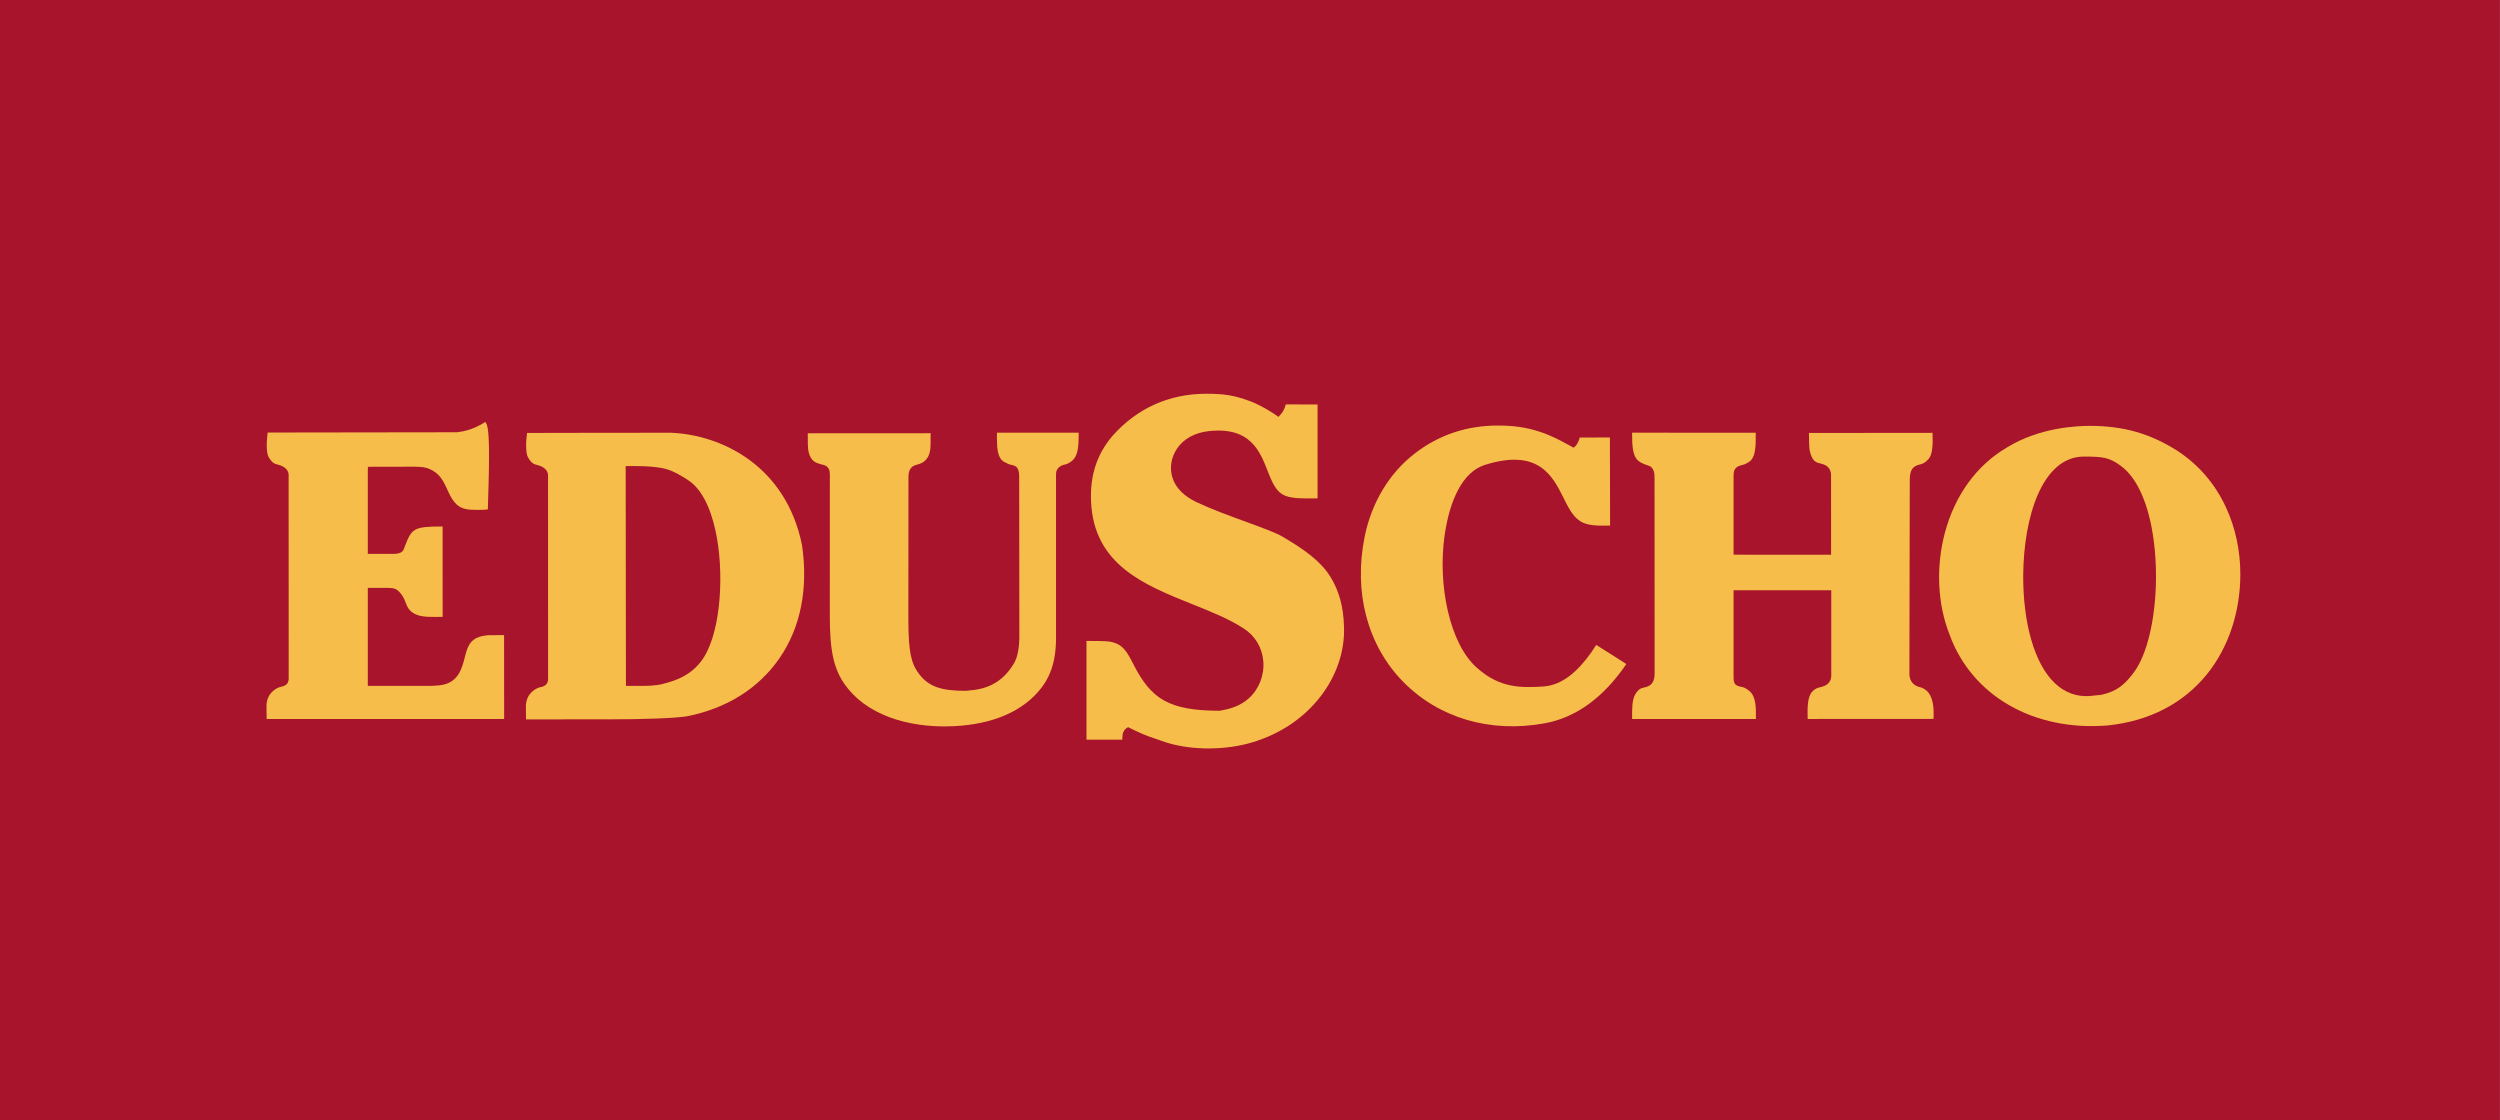
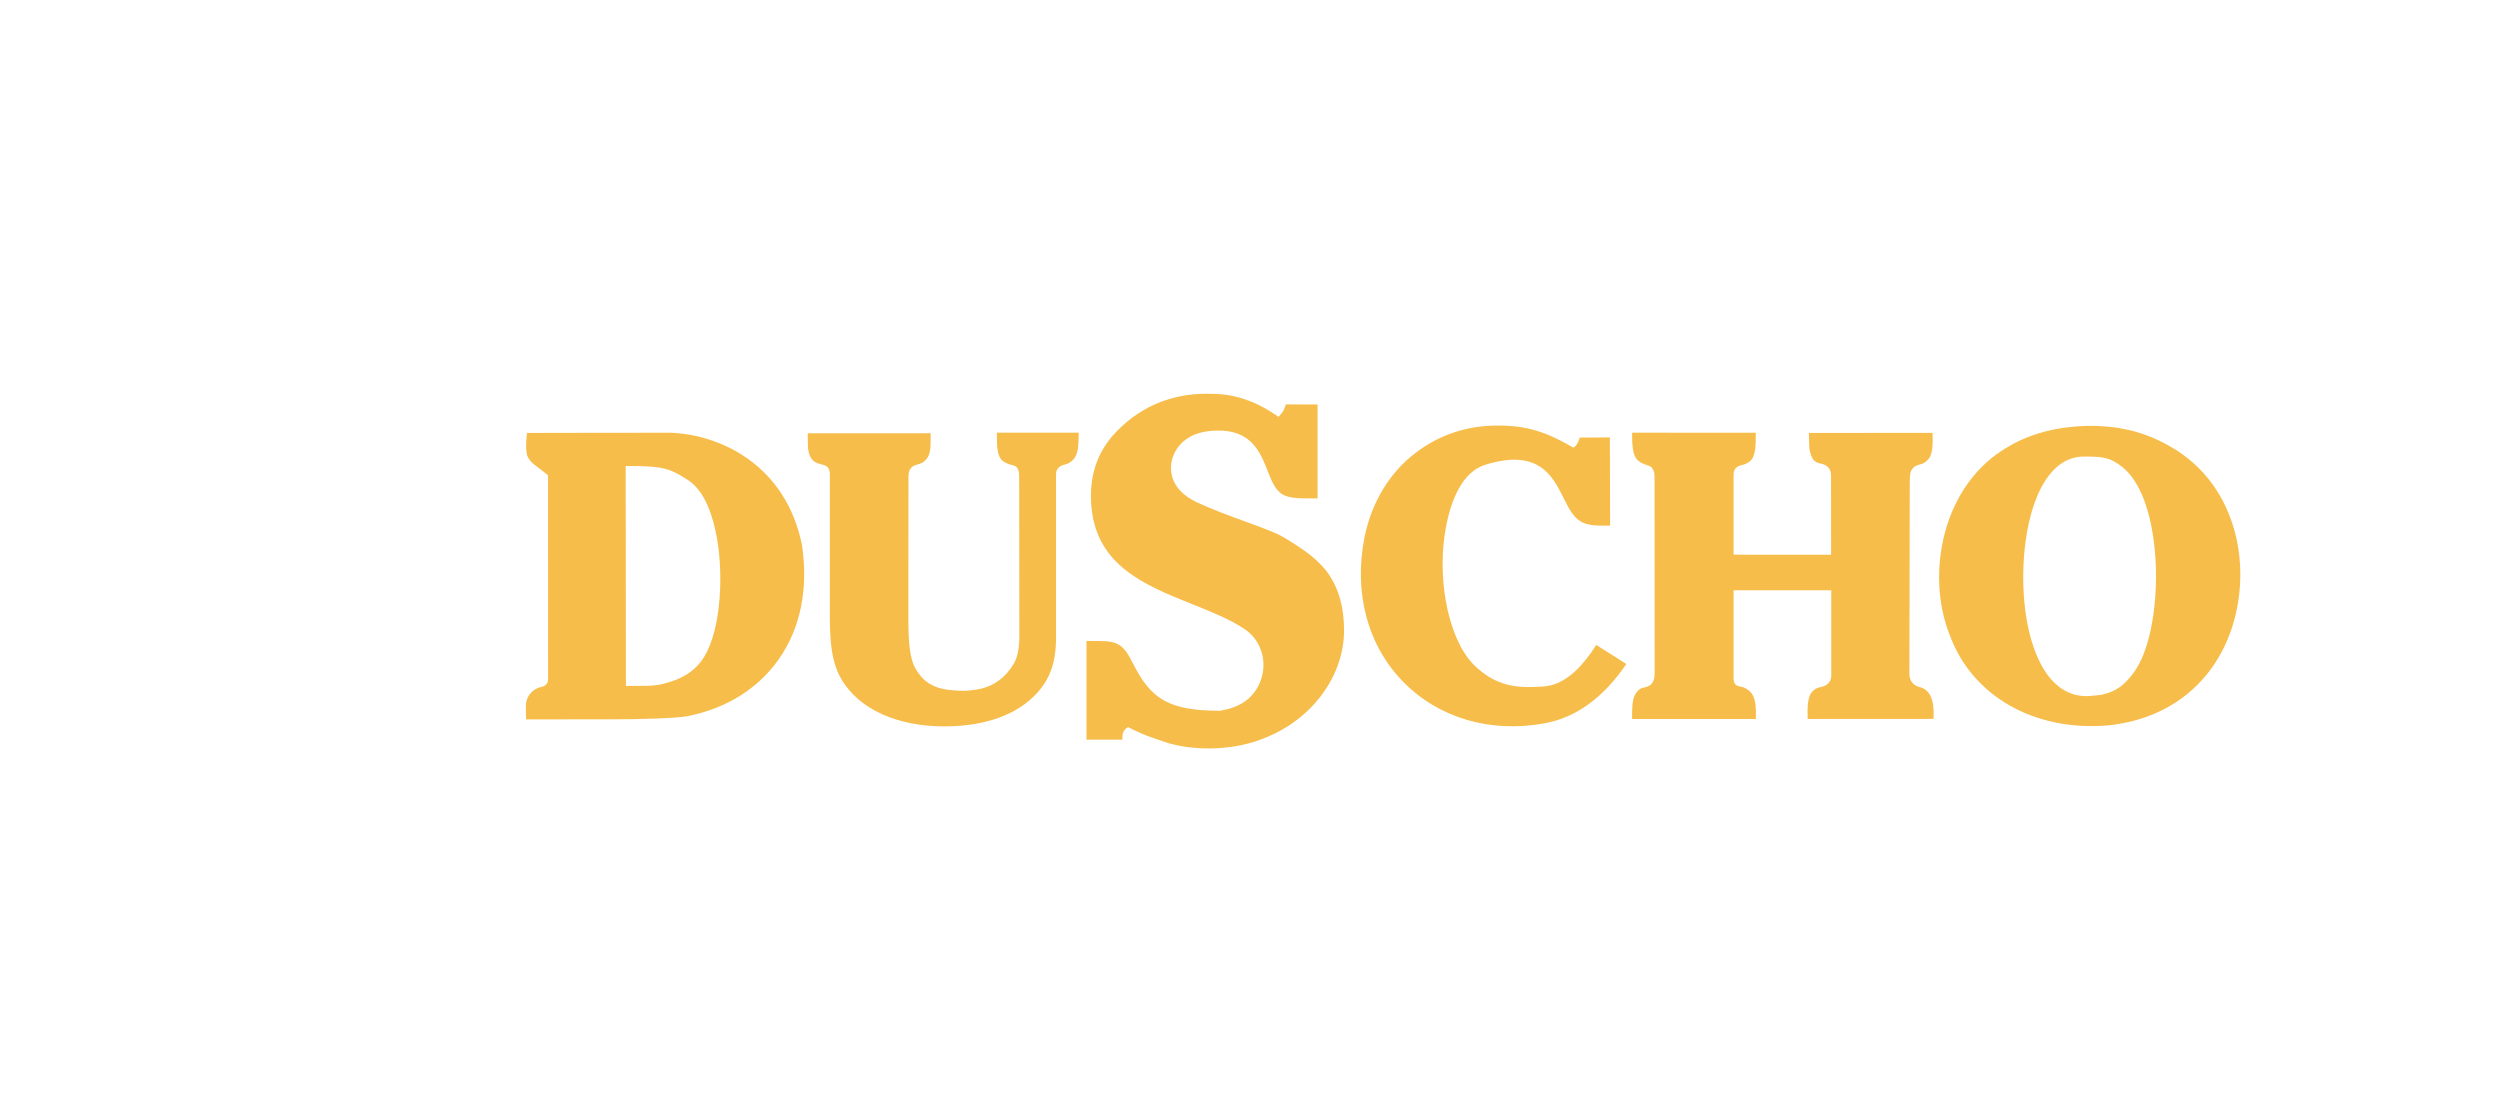
<svg xmlns="http://www.w3.org/2000/svg" xmlns:ns1="http://sodipodi.sourceforge.net/DTD/sodipodi-0.dtd" xmlns:ns2="http://www.inkscape.org/namespaces/inkscape" version="1.0" width="137.86" height="61.786" id="svg2660" ns1:version="0.32" ns2:version="0.46" ns1:docname="Eduscho Logo.svg" ns2:output_extension="org.inkscape.output.svg.inkscape">
  <defs id="defs2662" />
-   <rect style="fill:#a7142c;fill-opacity:1;stroke:none" id="rect2730" y="2.6171874e-06" x="0" height="61.786" width="137.857" />
  <path style="fill:#f7bd4a;fill-opacity:1;fill-rule:nonzero;stroke:none" id="path2618" d="M 59.913,40.789 L 59.913,35.345 C 60.968,35.345 61.238,35.339 61.612,35.508 C 62.014,35.688 62.248,36.14 62.474,36.579 C 62.513,36.655 62.554,36.735 62.596,36.812 C 62.967,37.504 63.422,38.207 64.221,38.643 C 64.917,39.023 65.851,39.193 67.247,39.193 L 67.276,39.193 L 67.303,39.188 C 67.799,39.099 68.371,38.949 68.859,38.513 C 69.427,38.004 69.728,37.235 69.663,36.457 C 69.601,35.708 69.206,35.052 68.579,34.655 C 67.781,34.133 66.798,33.739 65.757,33.322 C 63.088,32.252 60.328,31.145 60.166,27.674 C 60.098,26.23 60.487,25.039 61.353,24.03 C 62.693,22.515 64.479,21.713 66.514,21.713 C 67.507,21.713 68.046,21.798 68.893,22.107 C 69.121,22.189 69.338,22.297 69.531,22.393 C 69.738,22.497 70.287,22.82 70.499,22.988 C 70.729,22.744 70.799,22.653 70.906,22.3 C 70.918,22.3 71.858,22.304 72.656,22.305 L 72.656,27.482 C 71.937,27.474 71.142,27.542 70.678,27.235 C 70.304,26.99 70.107,26.488 69.897,25.954 C 69.473,24.877 68.946,23.534 66.688,23.77 C 65.903,23.849 65.271,24.193 64.907,24.735 C 64.548,25.272 64.499,25.858 64.658,26.355 C 64.831,26.898 65.287,27.359 65.979,27.69 C 66.793,28.075 67.802,28.443 68.692,28.768 C 69.546,29.079 70.374,29.384 70.731,29.597 C 71.901,30.292 72.812,30.922 73.363,31.805 C 73.839,32.57 74.084,33.462 74.112,34.532 L 74.112,34.538 C 74.169,35.87 73.716,37.238 72.836,38.385 C 71.908,39.595 70.594,40.479 69.038,40.942 C 67.574,41.375 65.788,41.383 64.378,40.963 L 64.391,40.967 L 64.058,40.855 C 63.581,40.695 63.128,40.544 62.667,40.322 L 62.207,40.099 L 62.209,40.1 C 62.207,40.102 62.198,40.104 62.193,40.107 C 62.046,40.194 62.009,40.25 61.959,40.343 C 61.907,40.44 61.919,40.458 61.902,40.543 C 61.889,40.608 61.891,40.72 61.891,40.789 L 59.913,40.789" />
-   <path style="fill:#f7bd4a;fill-opacity:1;fill-rule:nonzero;stroke:none" id="path2620" d="M 14.809,25.195 C 14.696,24.992 14.679,24.46 14.757,23.852 L 25.194,23.837 C 25.644,23.788 25.951,23.684 26.249,23.547 C 26.509,23.427 26.547,23.402 26.761,23.264 L 26.837,23.394 C 27.052,23.944 26.948,26.393 26.902,28.089 C 26.702,28.107 26.777,28.112 26.577,28.114 C 25.626,28.125 25.192,28.132 24.738,27.148 L 24.736,27.144 L 24.734,27.142 C 24.708,27.087 24.682,27.029 24.653,26.968 C 24.486,26.604 24.292,26.192 23.864,25.952 C 23.407,25.694 23.177,25.734 21.848,25.739 L 20.621,25.739 L 20.286,25.742 C 20.282,25.742 20.282,26.059 20.282,26.059 L 20.282,30.543 L 21.702,30.543 C 21.848,30.543 22.139,30.53 22.243,30.33 L 22.281,30.243 C 22.703,29.124 22.768,29.038 24.407,29.032 L 24.407,29.047 L 24.409,34.017 C 23.791,34.015 23.272,34.057 22.879,33.855 C 22.533,33.674 22.458,33.462 22.357,33.197 C 22.273,32.979 22.153,32.737 21.917,32.548 C 21.722,32.393 21.463,32.422 21.068,32.417 L 20.282,32.418 L 20.282,37.82 L 23.836,37.82 L 24.232,37.792 C 25.242,37.687 25.462,36.908 25.617,36.298 C 25.791,35.61 25.923,35.075 26.994,35.027 L 27.797,35.024 L 27.797,35.047 L 27.801,39.647 L 14.704,39.649 C 14.701,39.242 14.689,39.133 14.696,38.898 C 14.712,38.232 15.223,37.932 15.481,37.875 C 15.598,37.85 15.922,37.794 15.919,37.429 L 15.916,26.192 C 15.913,25.823 15.534,25.678 15.369,25.632 C 15.192,25.583 15.028,25.583 14.809,25.195" />
  <path style="fill:#f7bd4a;fill-opacity:1;fill-rule:nonzero;stroke:none" id="path2622" d="M 87.121,28.724 L 87.114,28.72 C 86.719,28.463 86.471,27.962 86.206,27.43 C 85.601,26.214 84.812,24.713 81.877,25.638 C 80.673,26.018 79.941,27.547 79.659,29.542 C 79.469,30.882 79.533,32.352 79.837,33.683 C 80.162,35.099 80.739,36.222 81.466,36.842 L 81.459,36.837 C 82.727,37.974 83.937,37.923 85.074,37.858 C 86.151,37.798 87.008,37.019 87.759,35.963 L 87.762,35.959 L 87.764,35.955 C 87.843,35.837 87.934,35.697 88.021,35.562 C 88.337,35.77 88.789,36.044 89.056,36.215 L 89.681,36.618 C 88.436,38.455 86.907,39.575 85.171,39.887 C 82.179,40.432 79.341,39.598 77.379,37.599 C 75.407,35.588 74.632,32.67 75.252,29.594 C 75.636,27.707 76.623,26.072 78.032,24.994 C 79.357,23.974 80.901,23.46 82.621,23.467 C 83.452,23.469 84.121,23.555 84.863,23.794 C 85.512,24.004 85.971,24.247 86.507,24.54 L 86.772,24.687 L 86.896,24.582 C 87.011,24.422 87.056,24.318 87.113,24.129 C 87.638,24.129 88.378,24.123 88.776,24.123 L 88.787,28.983 C 88.151,28.993 87.516,29.007 87.121,28.724" />
  <path style="fill:#f7bd4a;fill-opacity:1;fill-rule:nonzero;stroke:none" id="path2624" d="M 59.482,23.86 C 59.482,24.747 59.443,25.182 59.038,25.472 C 58.994,25.504 58.862,25.584 58.781,25.602 C 58.618,25.637 58.234,25.72 58.234,26.153 L 58.234,28.723 C 58.233,31.124 58.232,34.113 58.234,35.18 C 58.234,36.68 57.799,37.443 57.419,37.939 C 56.428,39.223 54.742,39.952 52.543,40.047 C 51.269,40.103 50.058,39.93 49.039,39.548 C 47.967,39.144 47.137,38.533 46.573,37.728 C 45.756,36.575 45.758,35.124 45.759,33.444 L 45.761,26.15 C 45.757,25.653 45.423,25.648 45.258,25.599 C 44.992,25.522 44.716,25.44 44.591,24.93 C 44.538,24.722 44.543,24.293 44.543,23.894 L 51.321,23.89 L 51.317,24.047 C 51.313,24.533 51.354,24.994 51.092,25.314 C 50.916,25.527 50.744,25.573 50.578,25.618 C 50.424,25.66 50.096,25.743 50.096,26.269 L 50.091,34.199 C 50.091,36.014 50.281,36.577 50.588,37.034 C 51.181,37.925 51.989,38.094 53.274,38.094 L 53.722,38.045 L 53.728,38.045 C 54.702,37.917 55.422,37.428 55.929,36.552 C 56.103,36.25 56.198,35.785 56.211,35.169 L 56.202,26.305 C 56.203,25.748 56.028,25.687 55.731,25.625 C 55.639,25.607 55.516,25.549 55.393,25.48 C 55.249,25.399 54.977,25.238 54.977,24.322 L 54.973,23.86 L 59.482,23.86" />
  <path style="fill:#f7bd4a;fill-opacity:1;fill-rule:nonzero;stroke:none" id="path2626" d="M 106.568,23.868 L 99.752,23.875 C 99.756,24.257 99.766,24.717 99.792,24.839 C 99.929,25.447 100.139,25.498 100.382,25.557 C 100.573,25.603 100.971,25.7 100.971,26.224 L 100.974,30.592 L 95.596,30.588 L 95.596,26.29 C 95.596,26.069 95.578,25.765 96.021,25.653 C 96.149,25.622 96.231,25.615 96.454,25.468 C 96.844,25.203 96.819,24.508 96.819,23.863 L 90.002,23.86 C 89.986,25.33 90.227,25.452 90.947,25.693 C 91.033,25.723 91.093,25.792 91.122,25.835 C 91.237,26.017 91.233,26.135 91.237,26.324 L 91.238,26.372 C 91.238,26.372 91.238,26.375 91.238,26.377 L 91.238,26.38 L 91.243,37.129 C 91.243,37.675 91.014,37.837 90.672,37.91 C 90.514,37.944 90.366,37.975 90.176,38.285 C 89.987,38.595 89.999,39.153 90.002,39.649 L 96.828,39.649 C 96.831,39.027 96.846,38.425 96.468,38.103 C 96.243,37.915 96.111,37.89 96.013,37.873 C 95.701,37.814 95.596,37.715 95.596,37.363 L 95.596,32.548 L 100.983,32.548 L 100.983,37.248 C 100.983,37.722 100.597,37.843 100.417,37.885 C 100.246,37.924 100.083,37.962 99.904,38.177 C 99.654,38.474 99.669,39.124 99.682,39.647 L 106.622,39.643 C 106.651,39.044 106.609,38.382 106.209,38.062 C 106.074,37.953 105.971,37.917 105.853,37.888 C 105.658,37.84 105.271,37.678 105.292,37.087 L 105.312,26.488 C 105.312,25.934 105.451,25.714 105.861,25.615 C 105.996,25.583 106.137,25.549 106.342,25.32 C 106.598,25.033 106.583,24.41 106.568,23.868" />
  <path style="fill:#f7bd4a;fill-opacity:1;fill-rule:nonzero;stroke:none" id="path2628" d="M 115.191,23.482 C 117.113,23.482 118.591,23.907 120.133,24.9 L 120.128,24.898 C 121.274,25.664 122.156,26.699 122.747,27.972 C 123.266,29.088 123.541,30.363 123.541,31.655 C 123.541,33.75 122.887,35.713 121.699,37.182 C 120.399,38.79 118.512,39.767 116.241,40.002 L 116.247,40.002 C 112.164,40.342 108.734,38.378 107.508,34.997 L 107.506,34.993 L 107.504,34.988 C 106.838,33.305 106.747,31.254 107.253,29.362 C 107.803,27.307 109.011,25.647 110.653,24.687 L 110.657,24.684 L 110.659,24.682 C 112.498,23.549 114.531,23.498 115.198,23.482 L 115.191,23.482 z M 114.917,25.177 C 112.634,25.177 111.591,28.468 111.568,31.732 C 111.556,34.412 112.209,36.634 113.317,37.678 C 113.862,38.192 114.504,38.429 115.227,38.383 L 115.241,38.382 L 115.253,38.379 C 115.296,38.373 115.431,38.36 115.539,38.35 C 115.703,38.335 115.806,38.327 115.862,38.318 L 115.874,38.315 L 115.886,38.313 C 116.739,38.118 117.139,37.767 117.621,37.144 C 118.288,36.278 118.598,34.915 118.741,33.927 C 118.933,32.597 118.941,31.13 118.763,29.795 C 118.503,27.839 117.877,26.394 116.999,25.727 C 116.351,25.23 116.004,25.177 114.917,25.177" />
-   <path style="fill:#f7bd4a;fill-opacity:1;fill-rule:nonzero;stroke:none" id="path2630" d="M 34.516,37.82 L 35.587,37.82 C 35.648,37.82 36.161,37.817 36.537,37.718 C 37.218,37.54 38.001,37.299 38.634,36.503 C 39.704,35.157 39.936,31.989 39.541,29.705 C 39.343,28.562 38.898,27.067 37.903,26.448 C 37.009,25.885 36.651,25.699 34.857,25.699 L 34.502,25.699 L 34.503,26.03 L 34.516,37.82 z M 29.008,39.67 C 29.006,39.264 28.994,39.155 28.999,38.92 C 29.016,38.253 29.527,37.953 29.786,37.897 C 29.903,37.872 30.226,37.815 30.223,37.452 L 30.221,26.213 C 30.217,25.845 29.838,25.7 29.673,25.654 C 29.497,25.605 29.332,25.605 29.114,25.217 C 28.999,25.013 28.983,24.483 29.061,23.874 L 32.423,23.867 C 34.206,23.868 35.907,23.867 37.007,23.863 L 36.993,23.863 C 39.774,23.975 43.338,25.667 44.227,30.064 L 44.224,30.048 C 44.583,32.46 44.146,34.634 42.957,36.335 C 41.814,37.97 40.067,39.064 37.902,39.495 L 37.899,39.497 L 37.896,39.497 C 37.229,39.609 35.417,39.668 33.608,39.667 L 29.008,39.67" />
+   <path style="fill:#f7bd4a;fill-opacity:1;fill-rule:nonzero;stroke:none" id="path2630" d="M 34.516,37.82 L 35.587,37.82 C 35.648,37.82 36.161,37.817 36.537,37.718 C 37.218,37.54 38.001,37.299 38.634,36.503 C 39.704,35.157 39.936,31.989 39.541,29.705 C 39.343,28.562 38.898,27.067 37.903,26.448 C 37.009,25.885 36.651,25.699 34.857,25.699 L 34.502,25.699 L 34.503,26.03 L 34.516,37.82 z M 29.008,39.67 C 29.006,39.264 28.994,39.155 28.999,38.92 C 29.016,38.253 29.527,37.953 29.786,37.897 C 29.903,37.872 30.226,37.815 30.223,37.452 L 30.221,26.213 C 29.497,25.605 29.332,25.605 29.114,25.217 C 28.999,25.013 28.983,24.483 29.061,23.874 L 32.423,23.867 C 34.206,23.868 35.907,23.867 37.007,23.863 L 36.993,23.863 C 39.774,23.975 43.338,25.667 44.227,30.064 L 44.224,30.048 C 44.583,32.46 44.146,34.634 42.957,36.335 C 41.814,37.97 40.067,39.064 37.902,39.495 L 37.899,39.497 L 37.896,39.497 C 37.229,39.609 35.417,39.668 33.608,39.667 L 29.008,39.67" />
</svg>